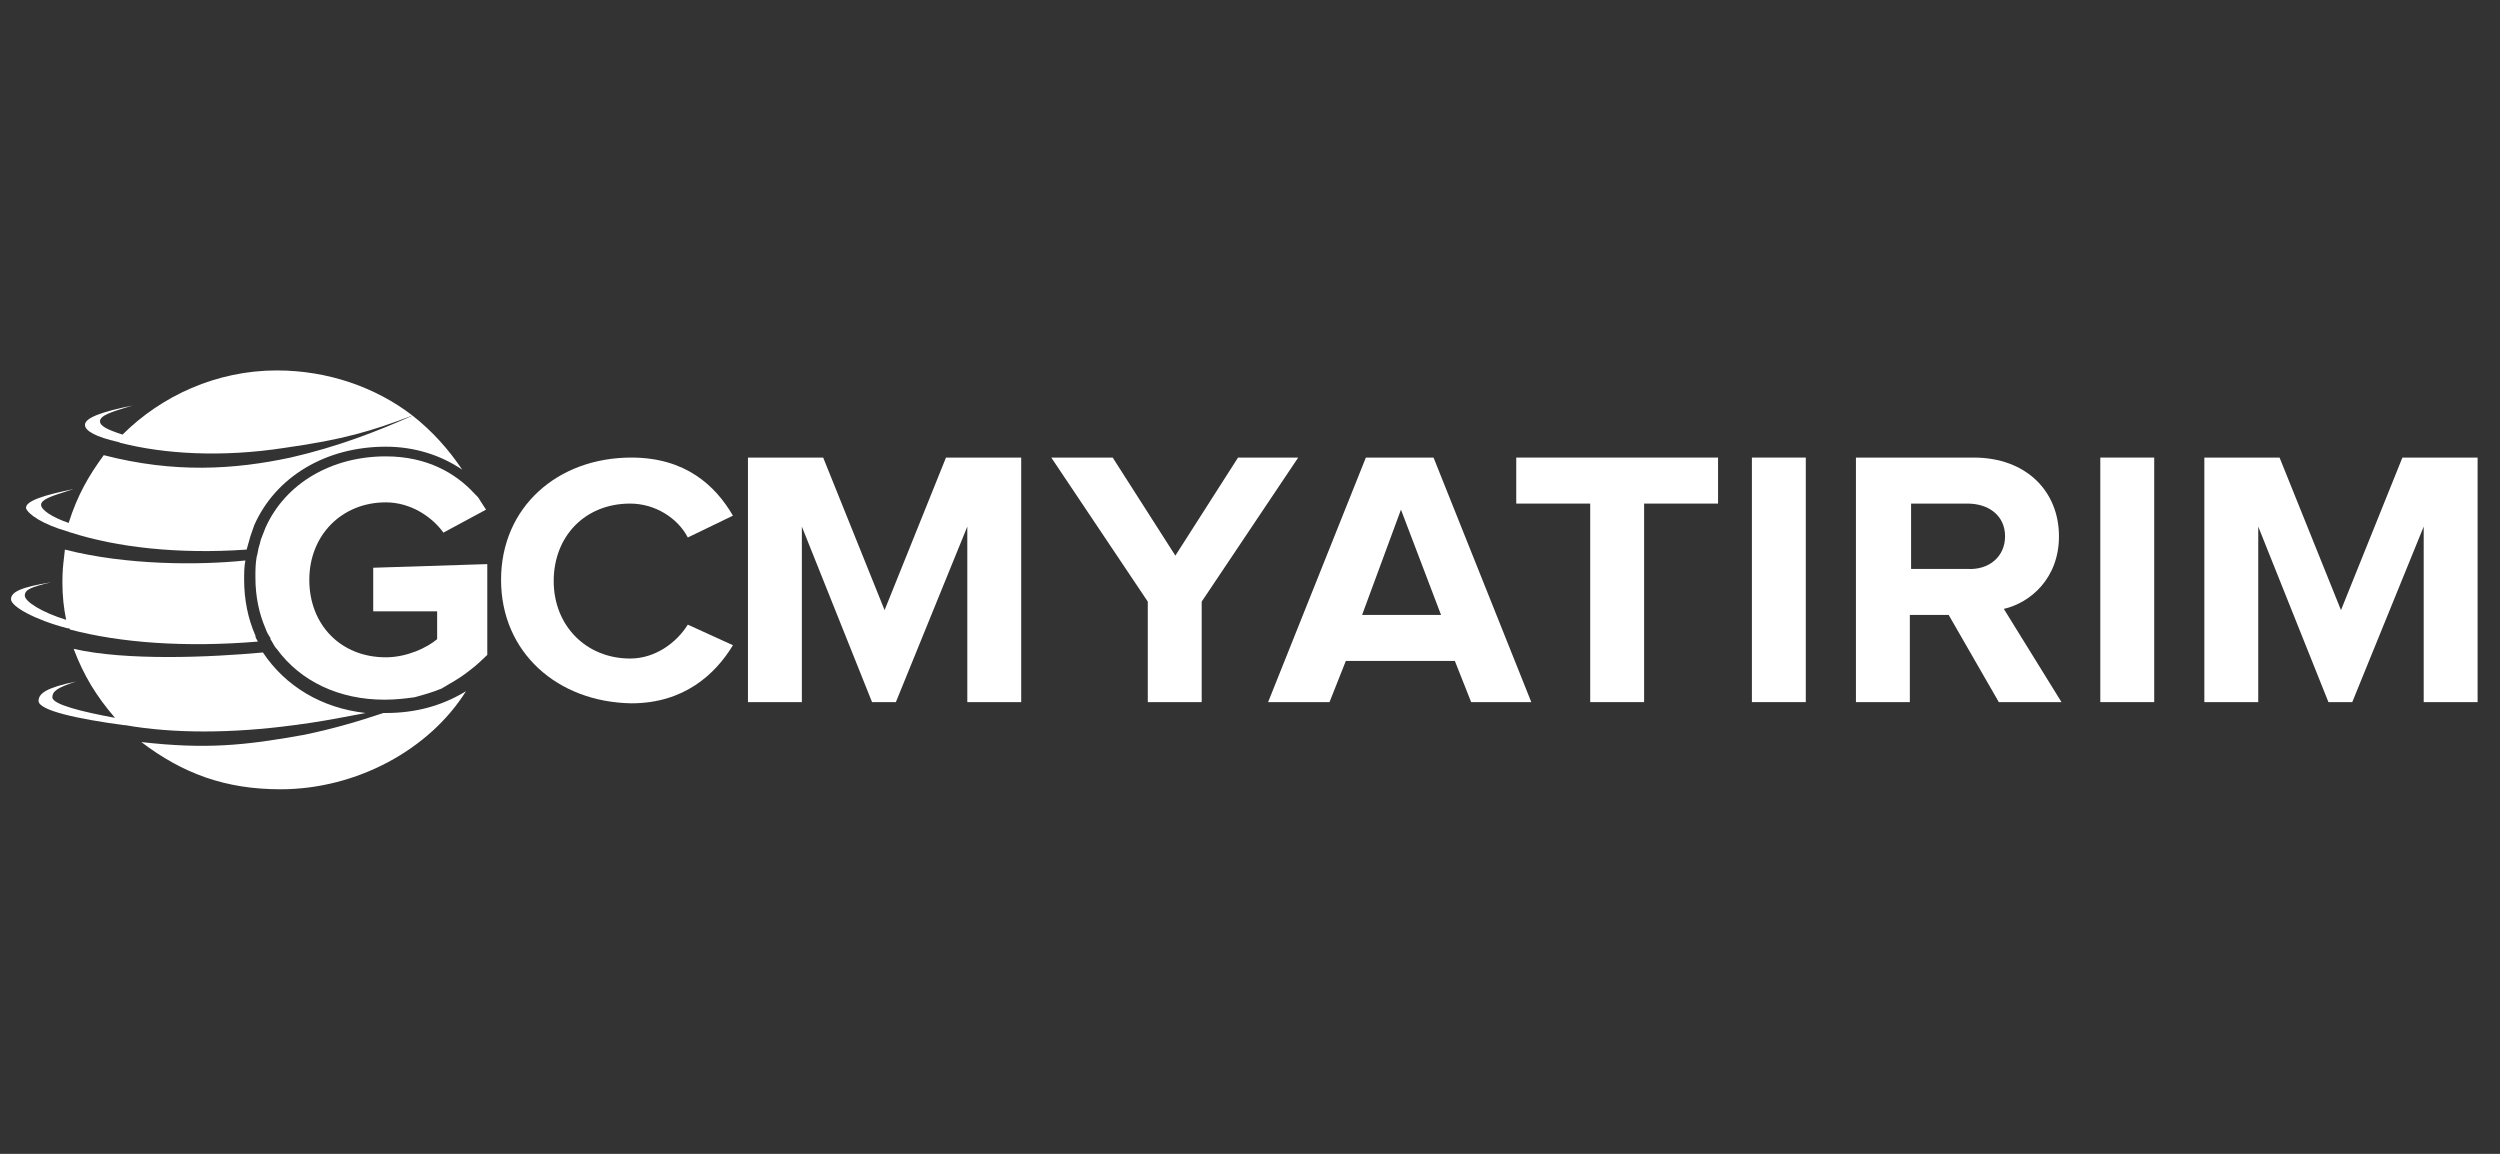
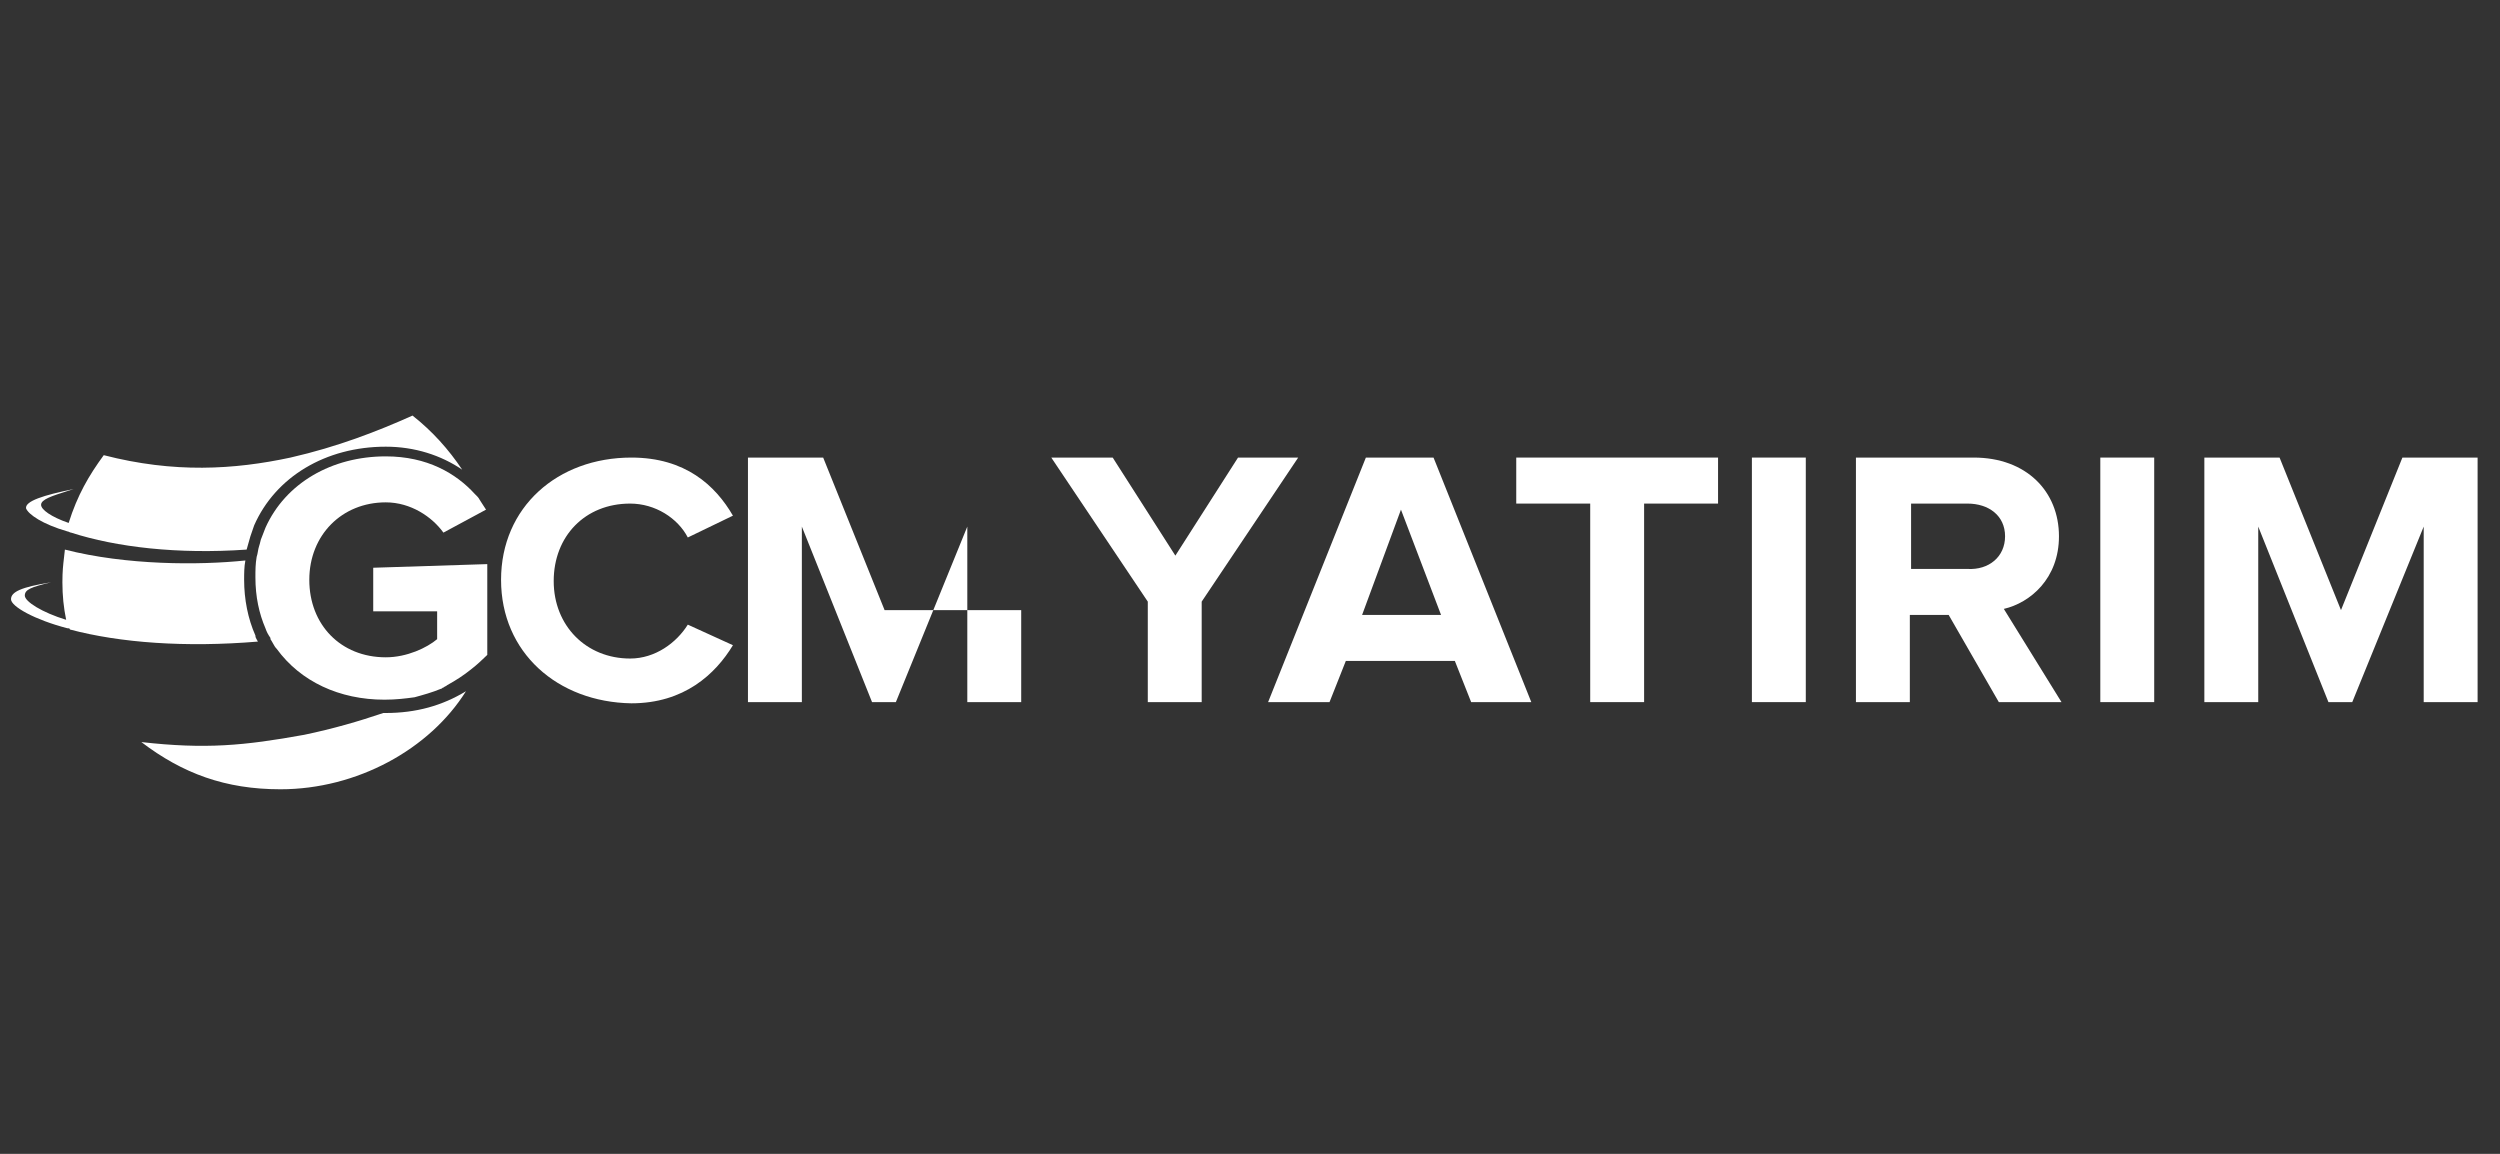
<svg xmlns="http://www.w3.org/2000/svg" width="104" height="48" viewBox="0 0 104 48" fill="none">
  <rect x="0" y="0" width="104" height="48" fill="#333333" stroke="none" />
  <path d="M2.883 22.133C2.856 22.12 2.83 22.107 2.804 22.107C1.762 21.805 1.188 21.402 1.084 21.151C1.032 20.848 1.814 20.597 3.065 20.345C2.98 20.372 2.897 20.399 2.817 20.424C2.165 20.631 1.709 20.775 1.709 21C1.709 21.201 2.127 21.503 2.856 21.755C3.221 20.597 3.691 19.791 4.316 18.935C7.236 19.69 9.739 19.539 12.085 19.035C14.051 18.586 15.709 17.938 17.161 17.288C17.987 17.939 18.659 18.689 19.228 19.539C18.342 18.935 17.247 18.582 16.048 18.582C13.545 18.582 11.459 19.841 10.573 21.856L10.417 22.309C10.39 22.41 10.364 22.498 10.338 22.586C10.312 22.674 10.286 22.762 10.26 22.863C7.393 23.064 4.838 22.762 2.961 22.158C2.935 22.158 2.909 22.145 2.883 22.133Z" fill="white" />
  <path d="M17.16 17.286L17.195 17.273L17.161 17.288L17.16 17.286Z" fill="white" />
-   <path d="M17.16 17.286C15.458 17.932 14.31 18.282 11.824 18.633C9.217 19.035 6.819 18.884 5.046 18.431C5.02 18.431 4.994 18.419 4.968 18.406C4.942 18.393 4.916 18.381 4.89 18.381C4.004 18.179 3.534 17.928 3.534 17.676C3.534 17.374 4.264 17.122 5.516 16.87L5.456 16.888C4.657 17.129 4.16 17.279 4.16 17.525C4.16 17.726 4.473 17.877 5.098 18.079C6.715 16.467 9.009 15.41 11.511 15.41C13.649 15.41 15.63 16.115 17.142 17.273L17.16 17.286Z" fill="white" />
  <path d="M26.266 19.035C23.19 19.035 20.844 21.1 20.844 24.121C20.844 27.143 23.19 29.208 26.266 29.258C28.456 29.258 29.76 28.049 30.49 26.841L28.613 25.985C28.143 26.74 27.257 27.395 26.214 27.395C24.389 27.395 23.034 26.035 23.034 24.172C23.034 22.308 24.337 20.949 26.214 20.949C27.257 20.949 28.195 21.553 28.613 22.359L30.49 21.452C29.76 20.193 28.508 19.035 26.266 19.035Z" fill="white" />
  <path d="M66.153 29.208V20.949H63.076V19.035H71.471V20.949H68.395V29.208H66.153Z" fill="white" />
  <path d="M47.748 25.028V29.208H49.99V25.028L54.005 19.035H51.502L48.895 23.114L46.288 19.035H43.733L47.748 25.028Z" fill="white" />
  <path fill-rule="evenodd" clip-rule="evenodd" d="M60.522 27.496L61.2 29.208H63.702L59.635 19.035H56.82L52.753 29.208H55.308L55.986 27.496H60.522ZM56.663 25.582L58.28 21.201L59.948 25.582H56.663Z" fill="white" />
  <path d="M72.879 19.035H75.121V29.208H72.879V19.035Z" fill="white" />
  <path fill-rule="evenodd" clip-rule="evenodd" d="M83.151 29.208L81.065 25.582H79.449V29.208H77.207V19.035H82.108C84.298 19.035 85.653 20.445 85.653 22.309C85.653 24.071 84.454 25.078 83.359 25.33L85.758 29.208H83.151ZM83.411 22.309C83.411 21.453 82.734 20.949 81.847 20.949H79.501V23.668H81.847C82.734 23.719 83.411 23.165 83.411 22.309Z" fill="white" />
  <path d="M87.373 19.035H89.615V29.208H87.373V19.035Z" fill="white" />
  <path d="M100.826 29.208V21.906L97.854 29.208H96.863L93.943 21.906V29.208H91.701V19.035H94.83L97.385 25.381L99.94 19.035H103.068V29.208H100.826Z" fill="white" />
-   <path d="M40.24 29.208V21.906L37.268 29.208H36.277L33.357 21.906V29.208H31.115V19.035H34.244L36.799 25.381L39.353 19.035H42.482V29.208H40.24Z" fill="white" />
+   <path d="M40.24 29.208V21.906L37.268 29.208H36.277L33.357 21.906V29.208H31.115V19.035H34.244L36.799 25.381H42.482V29.208H40.24Z" fill="white" />
  <path d="M2.804 26.136C2.856 26.136 2.909 26.136 2.909 26.187C4.994 26.741 7.705 26.942 10.729 26.69C10.715 26.663 10.701 26.64 10.688 26.618C10.653 26.559 10.625 26.512 10.625 26.438C10.312 25.733 10.156 24.928 10.156 24.122C10.156 23.87 10.156 23.568 10.208 23.316C8.279 23.517 5.255 23.517 2.7 22.863C2.687 22.984 2.675 23.09 2.663 23.191C2.626 23.508 2.596 23.764 2.596 24.223C2.596 24.776 2.648 25.28 2.752 25.784C1.761 25.482 1.032 25.028 1.032 24.776C1.032 24.525 1.292 24.424 2.126 24.223C0.875 24.424 0.458 24.625 0.458 24.928C0.458 25.23 1.449 25.784 2.804 26.136Z" fill="white" />
-   <path d="M14.606 29.775C13.923 29.904 13.158 30.049 12.241 30.165C9.634 30.517 7.183 30.517 5.202 30.165H5.15C3.273 29.913 1.604 29.561 1.604 29.158C1.604 28.855 1.917 28.604 3.168 28.352C2.386 28.604 2.178 28.755 2.178 29.007C2.178 29.309 3.429 29.611 4.785 29.863C4.003 28.956 3.481 28.1 3.064 26.992C5.254 27.496 8.747 27.345 10.937 27.143C11.876 28.553 13.388 29.46 15.213 29.661C15.017 29.697 14.815 29.735 14.606 29.775Z" fill="white" />
  <path d="M15.943 29.661C14.9 30.014 13.858 30.316 12.659 30.567C10.156 31.021 8.54 31.172 5.88 30.87C7.601 32.179 9.374 32.834 11.668 32.834C14.848 32.834 17.872 31.172 19.384 28.755C18.394 29.359 17.299 29.661 16.048 29.661H15.943Z" fill="white" />
  <path d="M15.526 25.431V23.618L20.271 23.467V27.244C20.062 27.445 19.854 27.647 19.593 27.848C19.28 28.1 18.967 28.301 18.602 28.503C18.576 28.528 18.55 28.541 18.524 28.553C18.498 28.566 18.472 28.578 18.446 28.603C18.42 28.603 18.407 28.616 18.394 28.629C18.381 28.641 18.368 28.654 18.342 28.654C17.977 28.805 17.612 28.906 17.247 29.006C16.882 29.057 16.465 29.107 15.995 29.107C14.118 29.107 12.502 28.352 11.511 26.992C11.448 26.931 11.404 26.852 11.356 26.765C11.325 26.708 11.292 26.649 11.251 26.589V26.539C11.146 26.388 11.094 26.287 11.042 26.136C10.781 25.532 10.625 24.826 10.625 24.021C10.625 23.719 10.625 23.467 10.677 23.165C10.703 23.089 10.716 23.014 10.729 22.938C10.742 22.863 10.755 22.787 10.781 22.711C10.804 22.645 10.817 22.589 10.829 22.538C10.844 22.472 10.857 22.416 10.886 22.359C10.912 22.283 10.938 22.221 10.964 22.158C10.99 22.095 11.016 22.032 11.042 21.956C11.877 20.093 13.806 18.985 16.048 18.985C17.768 18.985 18.967 19.69 19.749 20.546C19.854 20.647 19.906 20.697 19.958 20.798C20.01 20.873 20.049 20.936 20.088 20.999C20.128 21.062 20.167 21.125 20.219 21.201L18.446 22.157C17.977 21.503 17.09 20.898 16.048 20.898C14.223 20.898 12.867 22.258 12.867 24.122C12.867 25.985 14.171 27.344 16.048 27.344C16.934 27.344 17.768 26.942 18.185 26.589V25.431H15.526Z" fill="white" />
</svg>